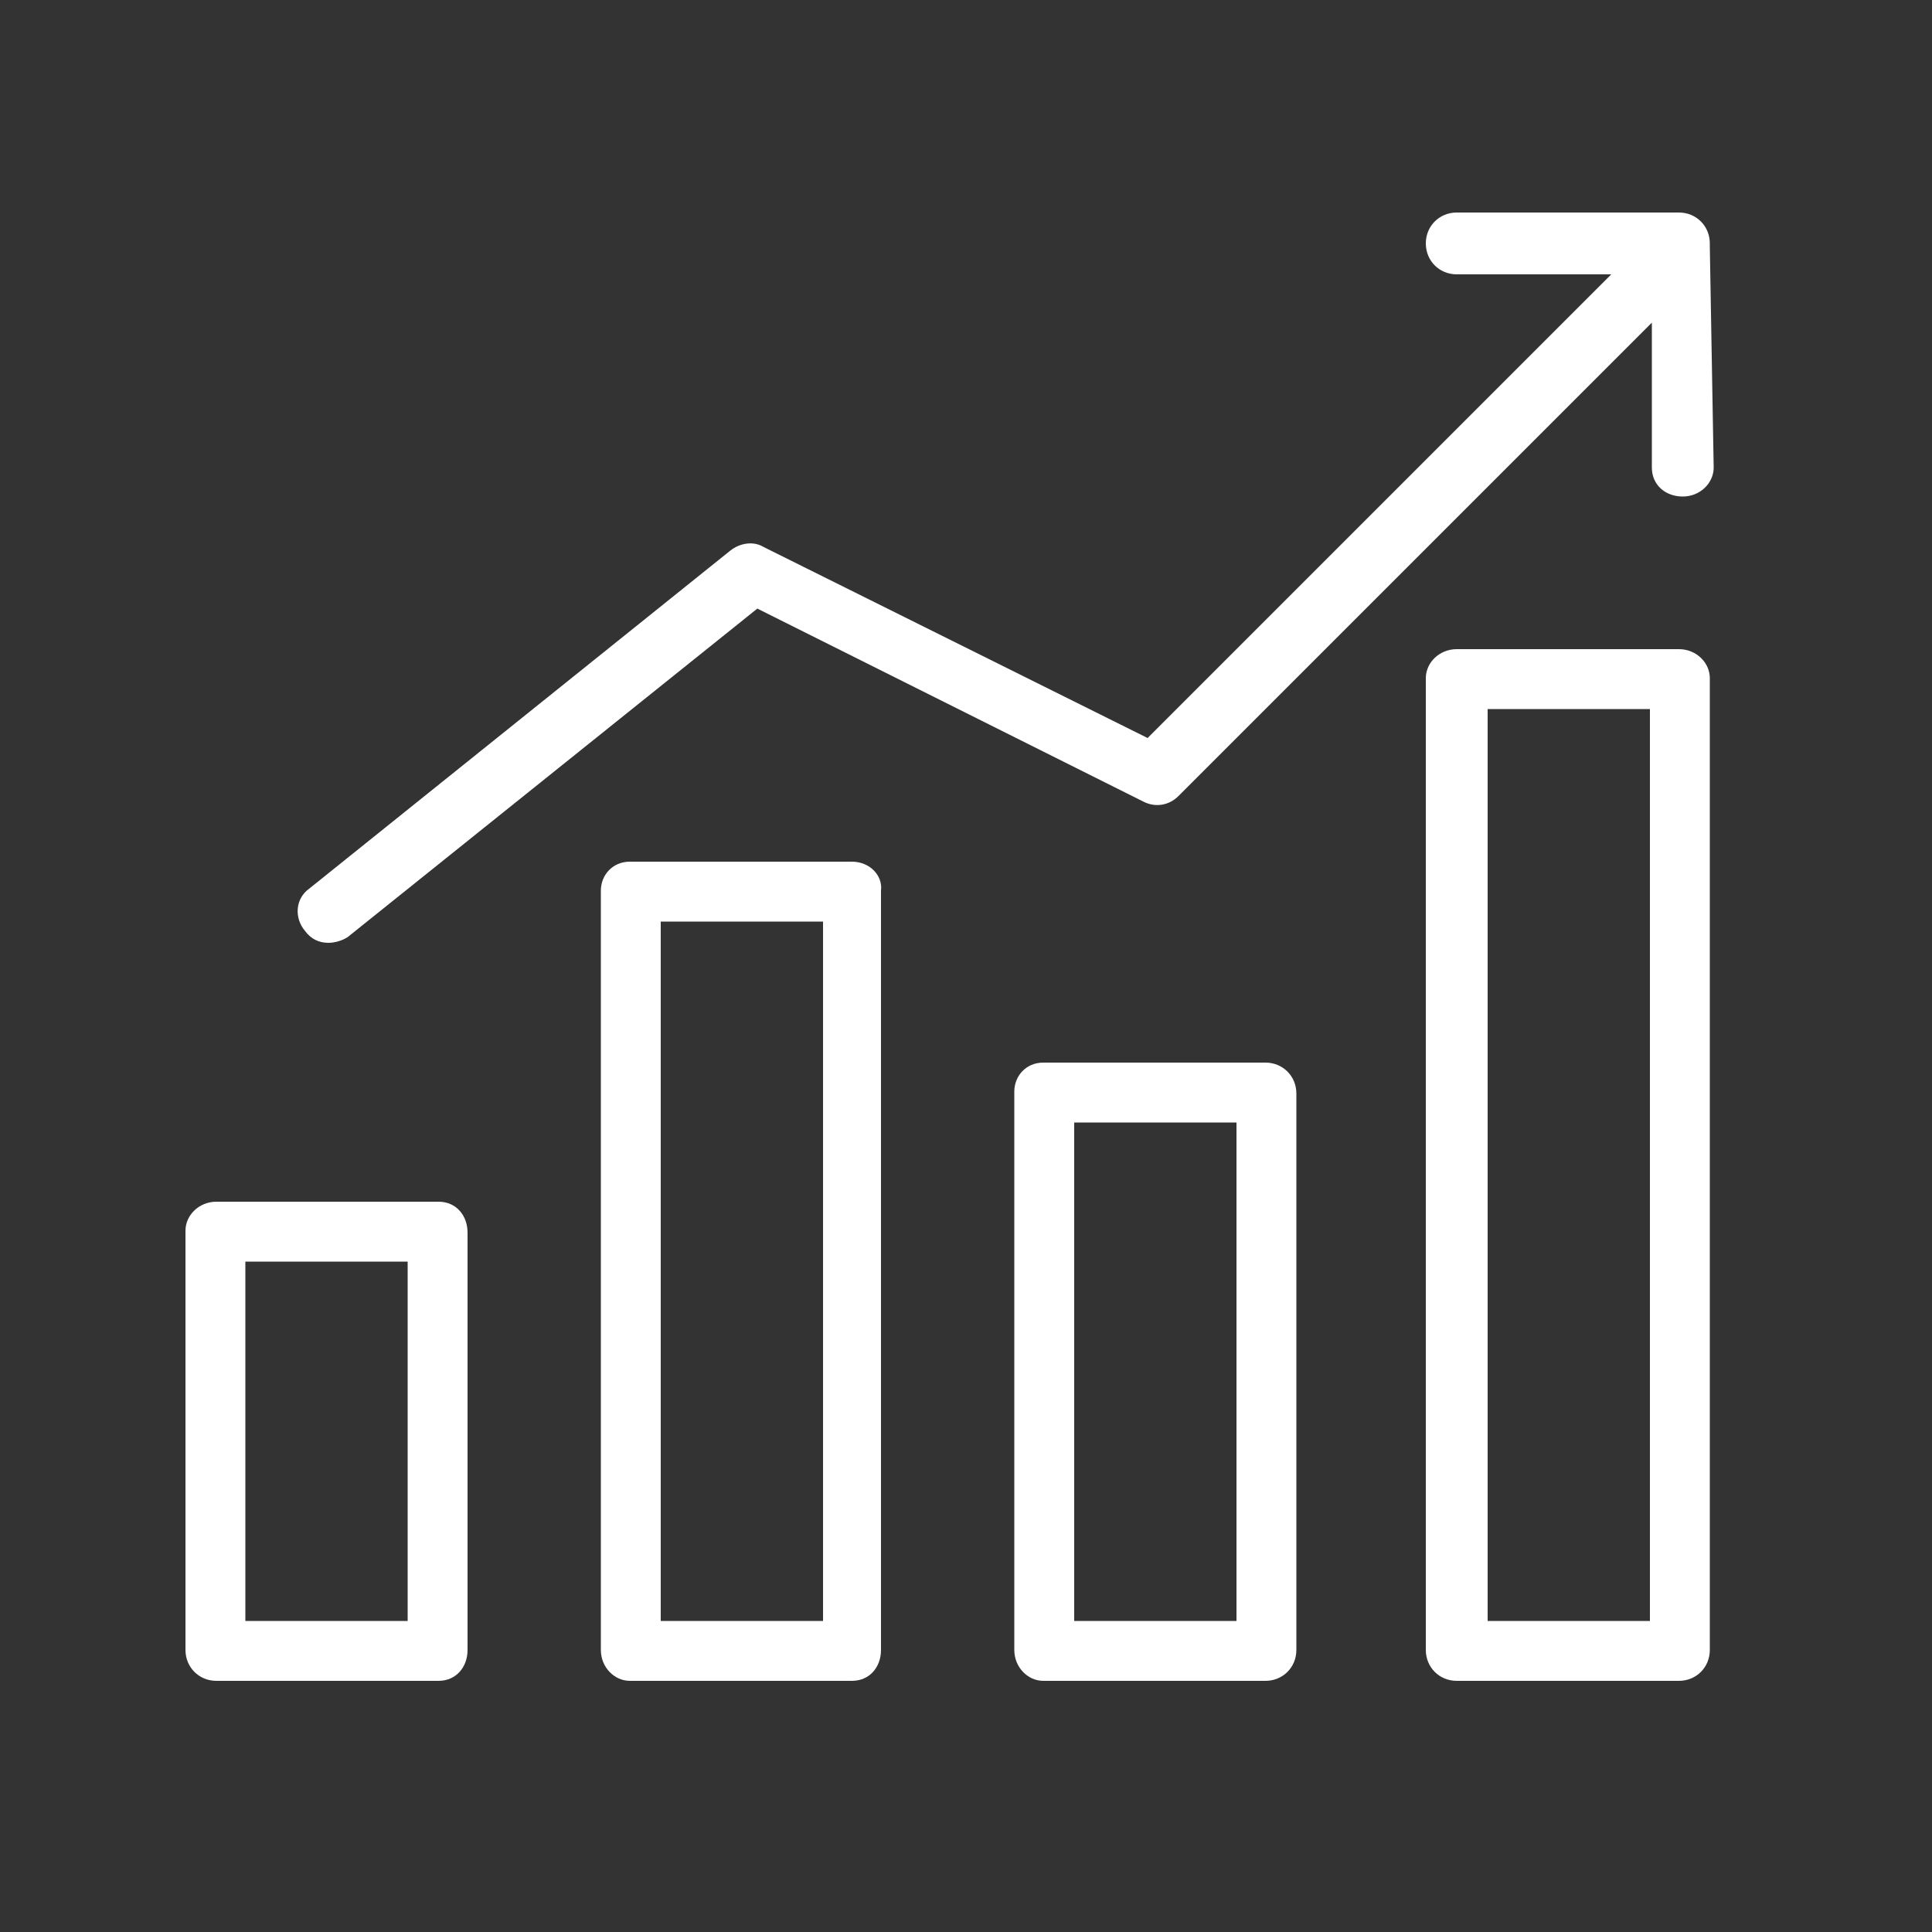
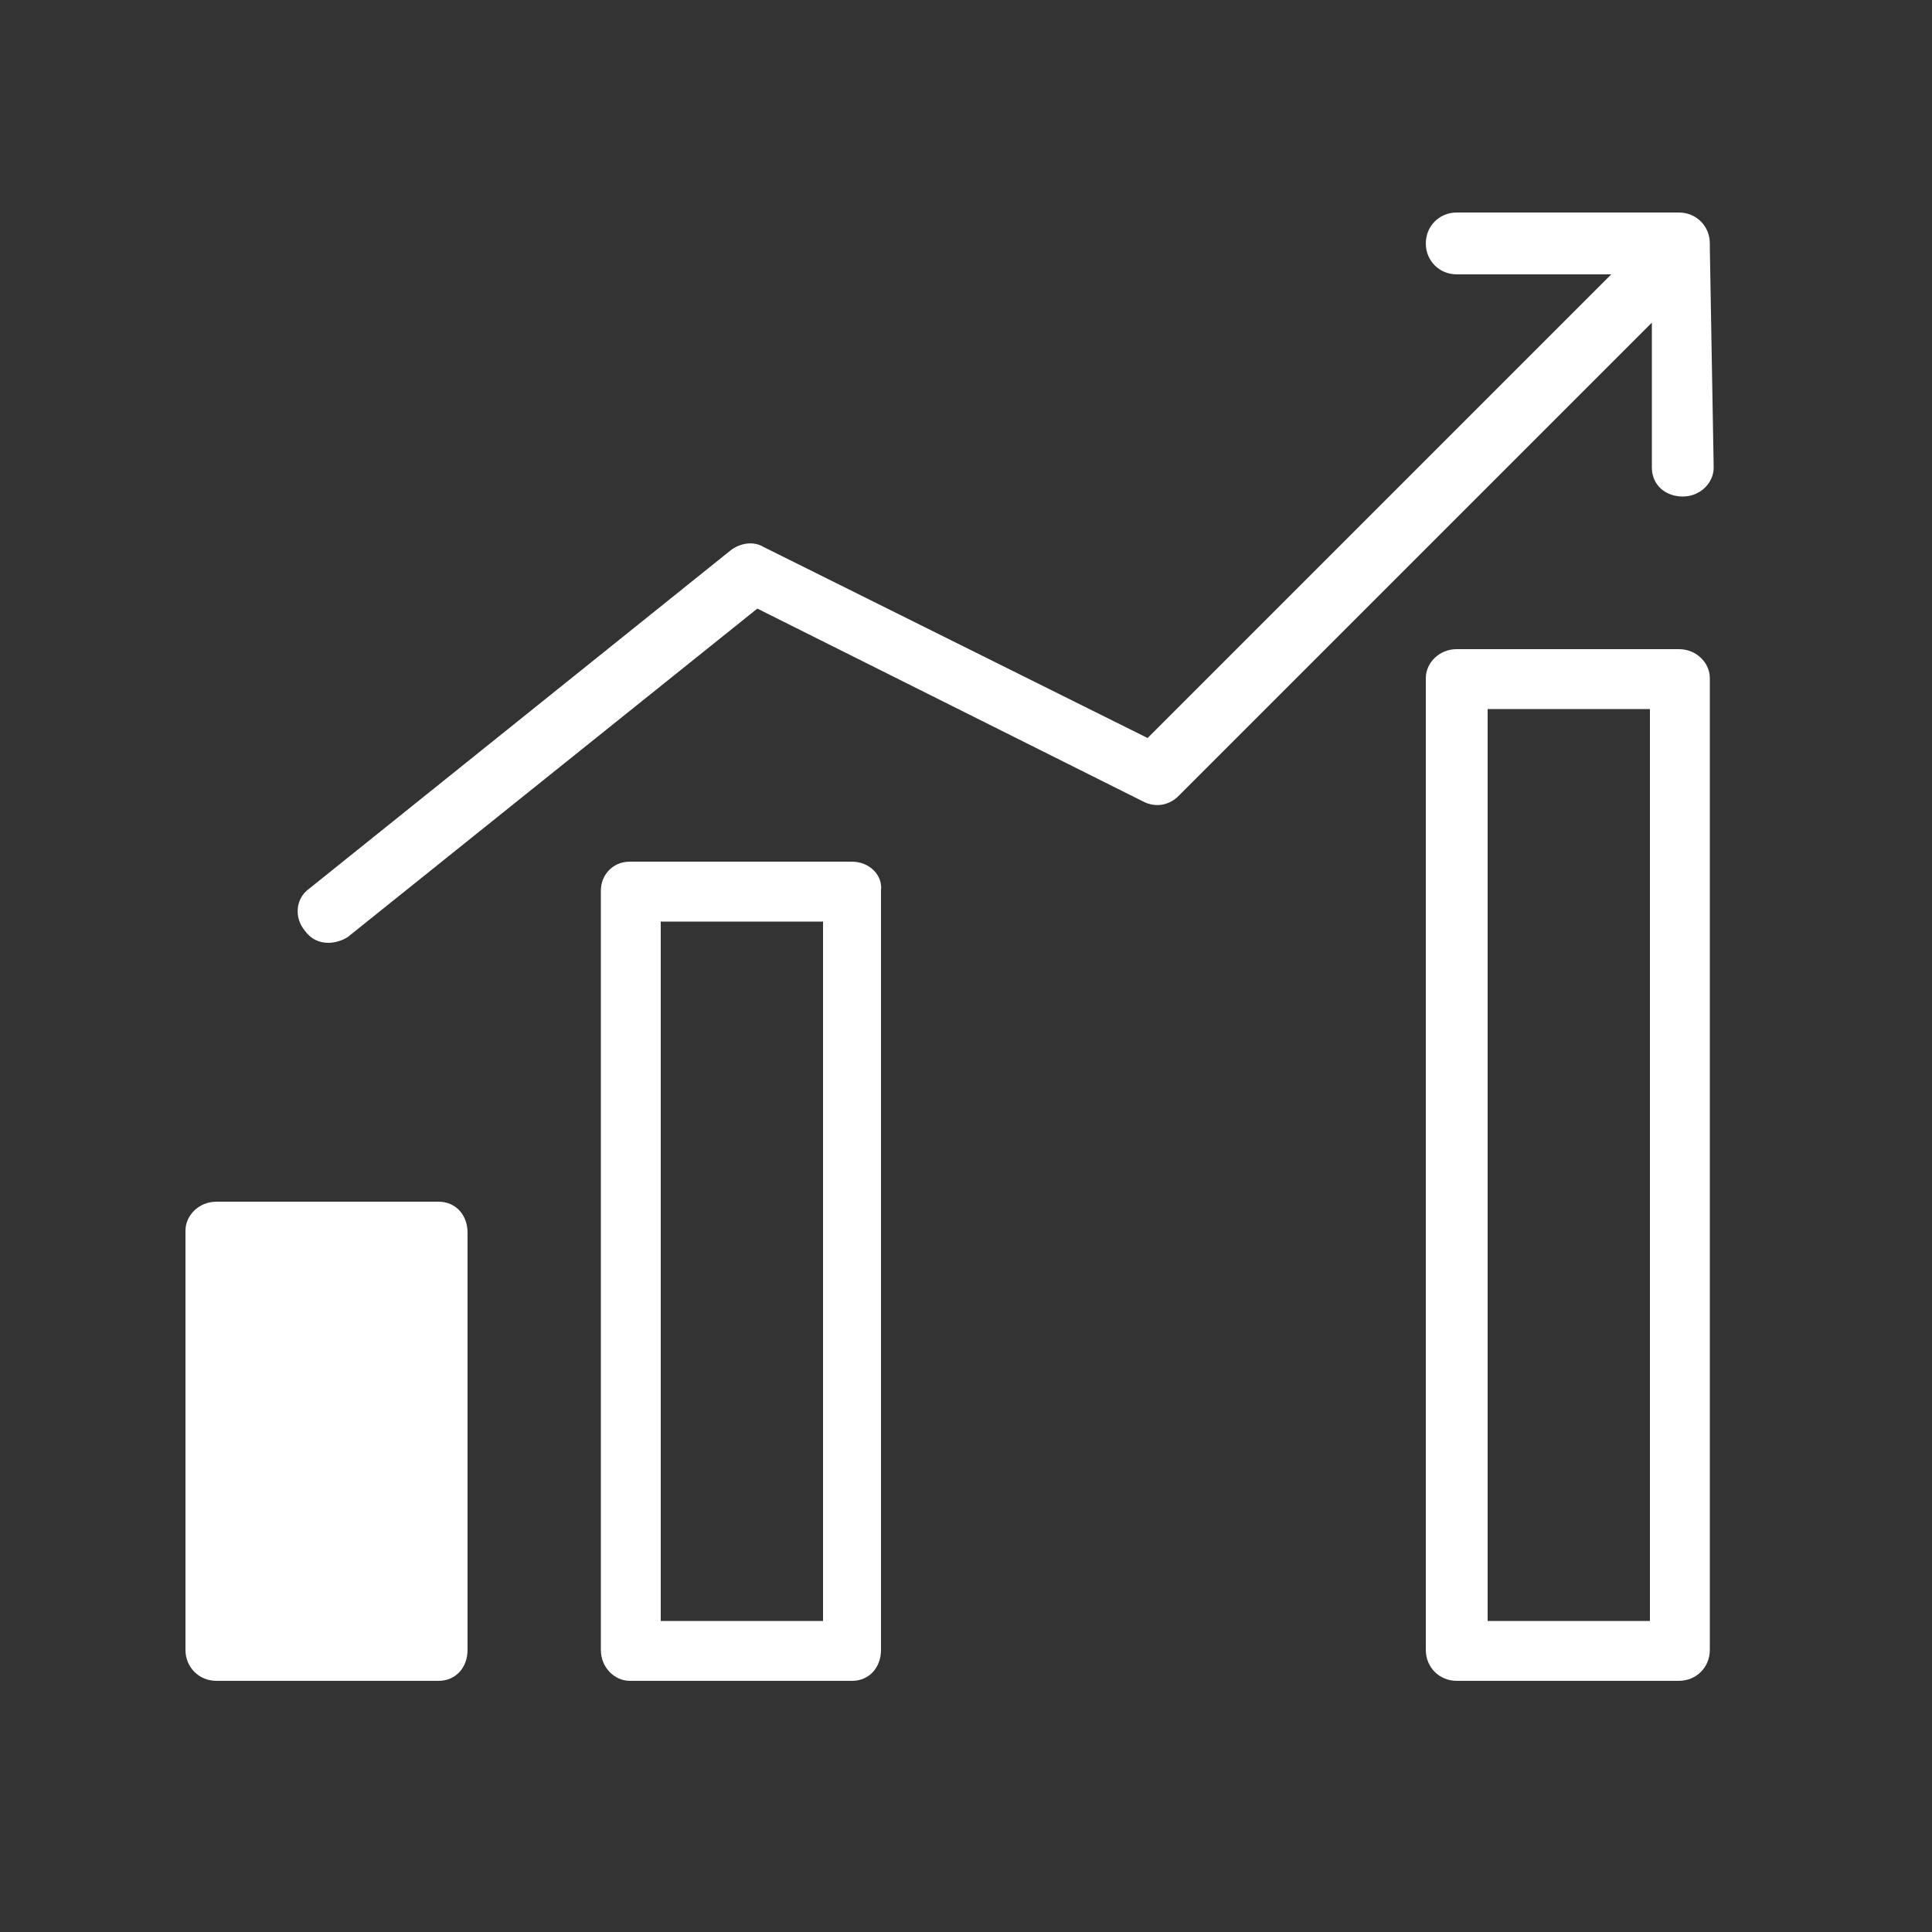
<svg xmlns="http://www.w3.org/2000/svg" version="1.1" id="Laag_1" x="0px" y="0px" viewBox="0 0 100 100" style="enable-background:new 0 0 100 100;" xml:space="preserve">
  <rect x="0" y="0" width="100" height="100" fill="#333333" stroke="none" />
  <style type="text/css">
	.st0{fill:#FFFFFF;}
</style>
  <g>
    <path class="st0" d="M88.5,12.8v-0.2c0-0.9-0.7-1.6-1.6-1.6H75.4c-0.9,0-1.6,0.7-1.6,1.6c0,0.9,0.7,1.6,1.6,1.6h8l-24,24l-19.9-9.9   c-0.5-0.3-1.2-0.2-1.7,0.2L16,46c-0.7,0.5-0.8,1.5-0.2,2.2c0.3,0.4,0.7,0.6,1.2,0.6c0.3,0,0.7-0.1,1-0.3l21.2-17l20,10   c0.6,0.3,1.3,0.2,1.8-0.3l24.5-24.5v7.5c0,0.9,0.7,1.5,1.6,1.5s1.6-0.7,1.6-1.5L88.5,12.8C88.5,12.8,88.5,12.8,88.5,12.8z" />
-     <path class="st0" d="M22.7,62.2H11.2c-0.9,0-1.6,0.7-1.6,1.5v21.7c0,0.9,0.7,1.6,1.6,1.6h11.5c0.9,0,1.5-0.7,1.5-1.6V63.8   C24.2,62.9,23.6,62.2,22.7,62.2z M21.1,83.9h-8.4V65.3h8.4V83.9z" />
-     <path class="st0" d="M65.5,55H54c-0.9,0-1.5,0.7-1.5,1.5v28.9c0,0.9,0.7,1.6,1.5,1.6h11.5c0.9,0,1.6-0.7,1.6-1.6V56.6   C67.1,55.7,66.4,55,65.5,55z M64,83.9h-8.4V58.1H64V83.9z" />
+     <path class="st0" d="M22.7,62.2H11.2c-0.9,0-1.6,0.7-1.6,1.5v21.7c0,0.9,0.7,1.6,1.6,1.6h11.5c0.9,0,1.5-0.7,1.5-1.6V63.8   C24.2,62.9,23.6,62.2,22.7,62.2z h-8.4V65.3h8.4V83.9z" />
    <path class="st0" d="M44.1,44.6H32.6c-0.9,0-1.5,0.7-1.5,1.5v39.3c0,0.9,0.7,1.6,1.5,1.6h11.5c0.9,0,1.5-0.7,1.5-1.6V46.1   C45.7,45.3,45,44.6,44.1,44.6z M42.6,83.9h-8.4V47.7h8.4V83.9z" />
    <path class="st0" d="M86.9,33.6H75.4c-0.9,0-1.6,0.7-1.6,1.5v50.3c0,0.9,0.7,1.6,1.6,1.6h11.5c0.9,0,1.6-0.7,1.6-1.6V35.1   C88.5,34.3,87.8,33.6,86.9,33.6z M85.4,83.9h-8.4V36.7h8.4V83.9z" />
  </g>
</svg>